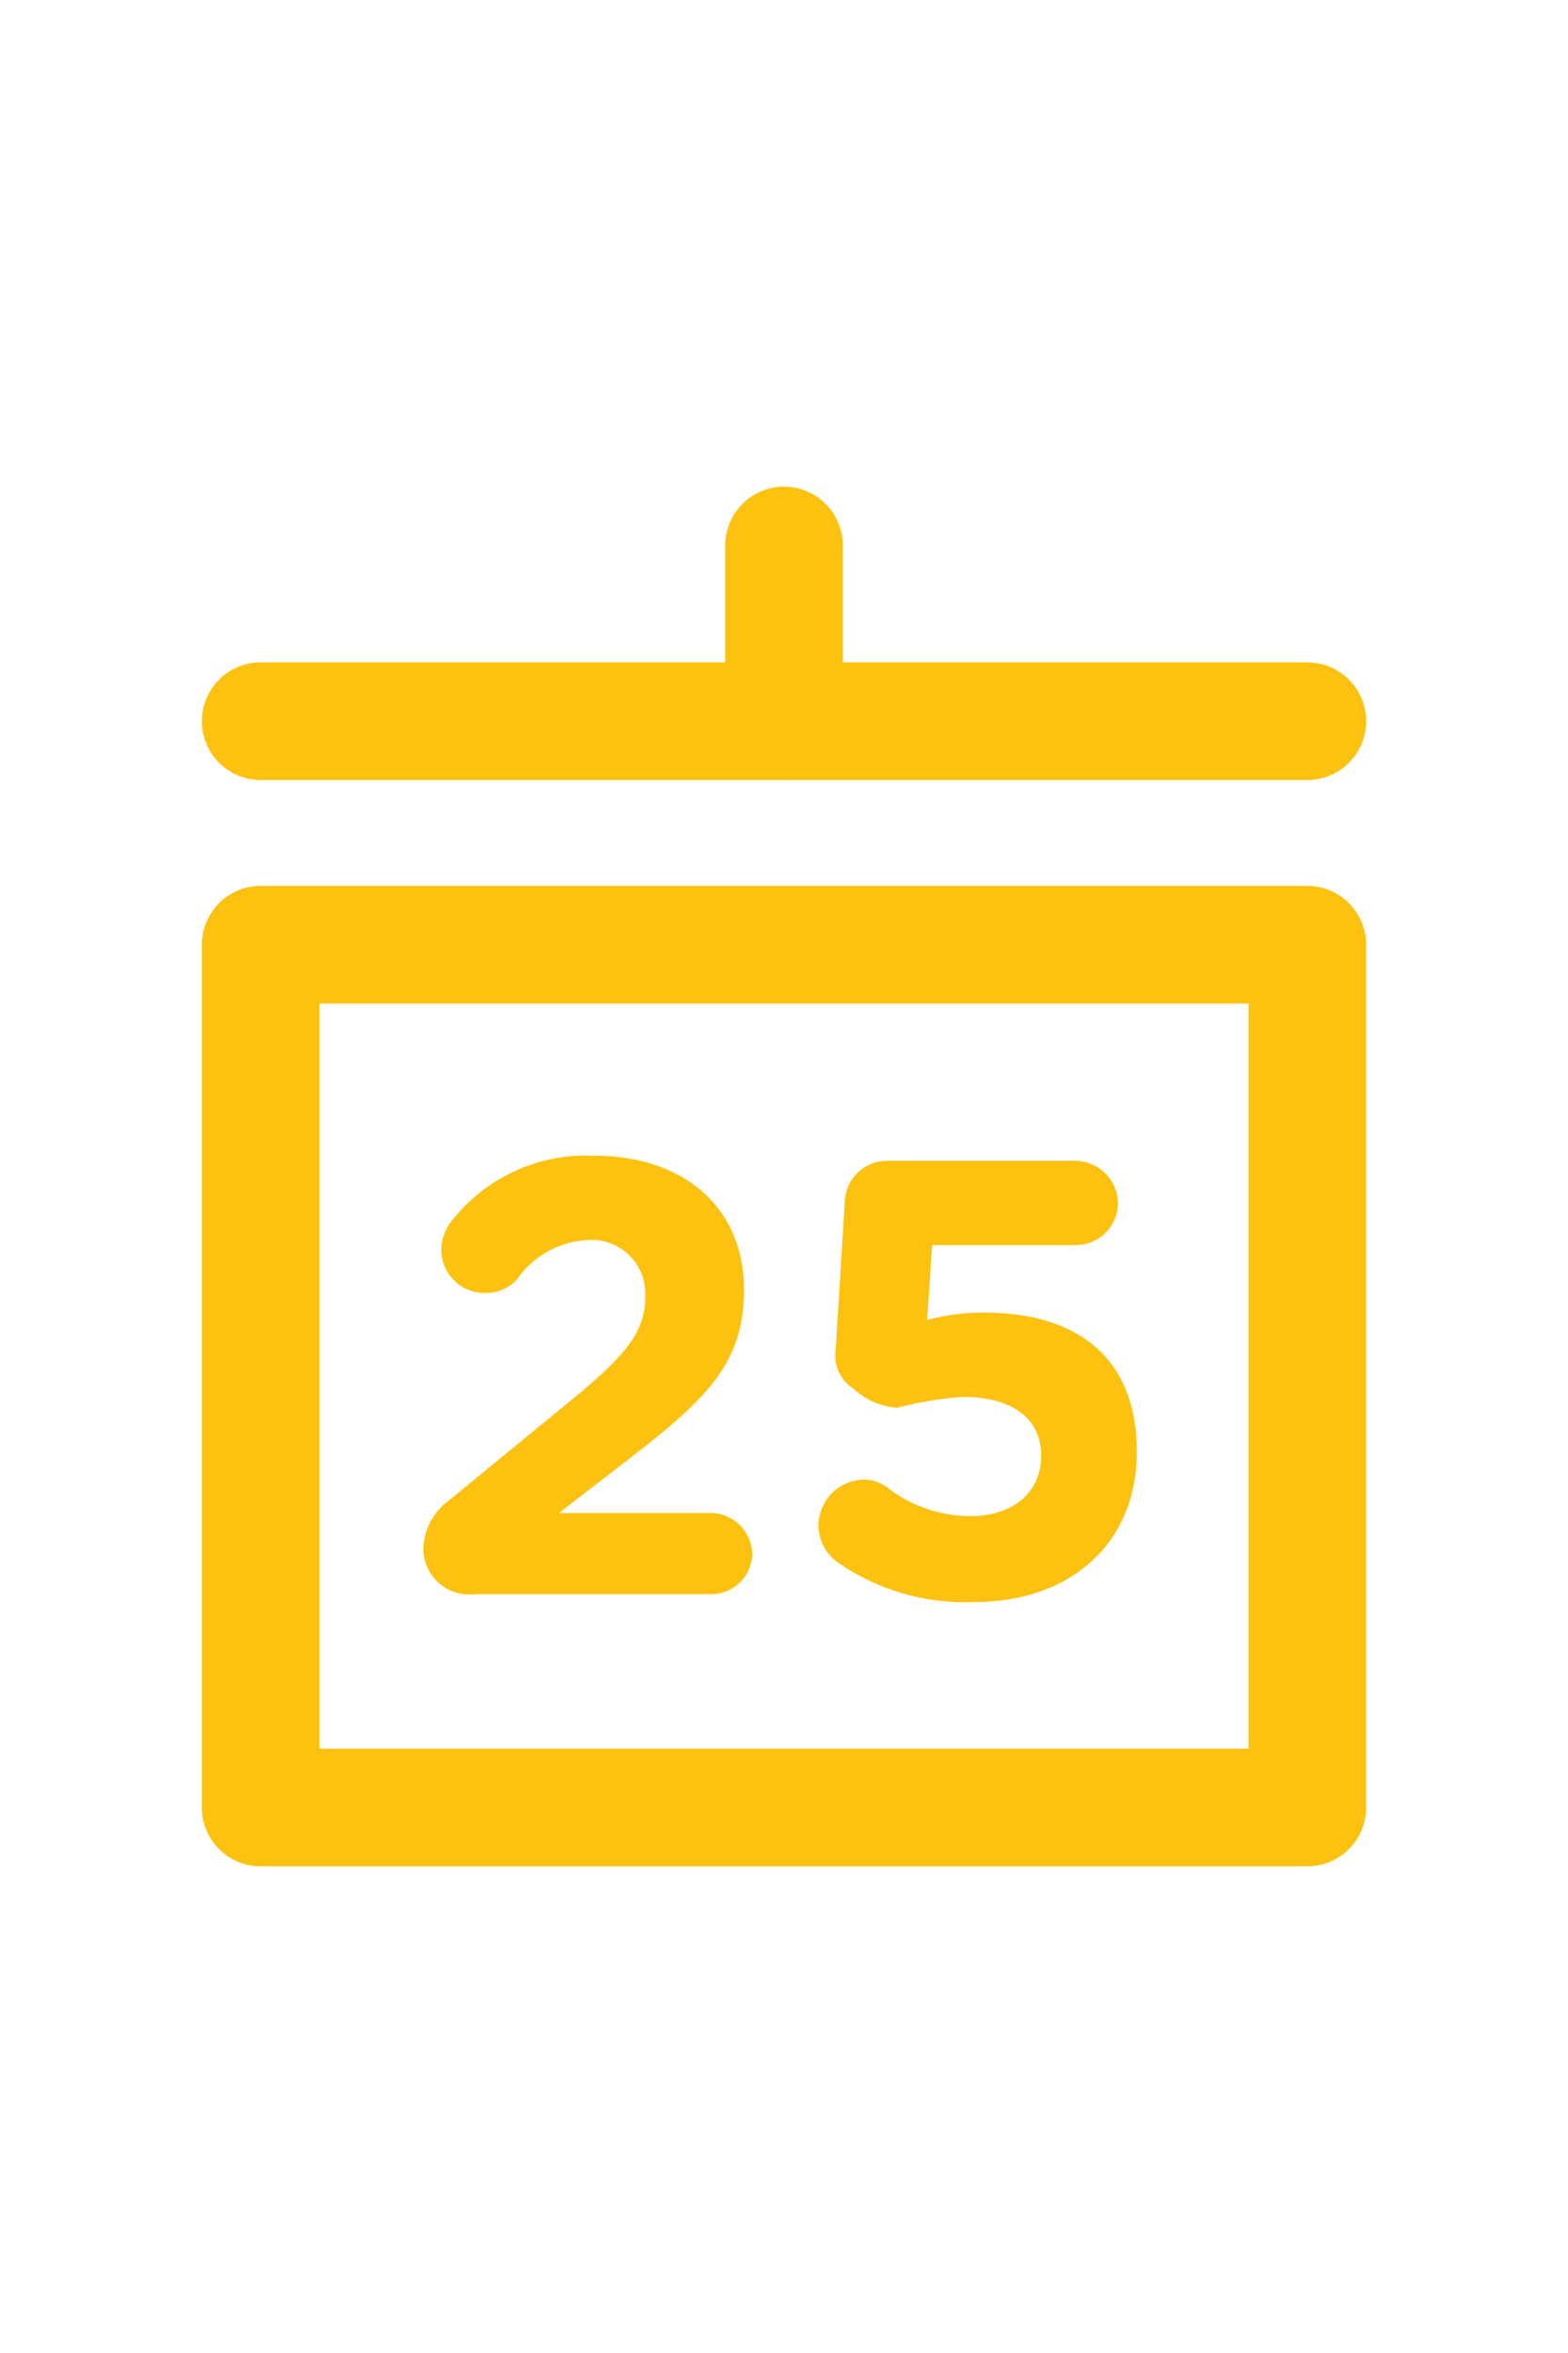
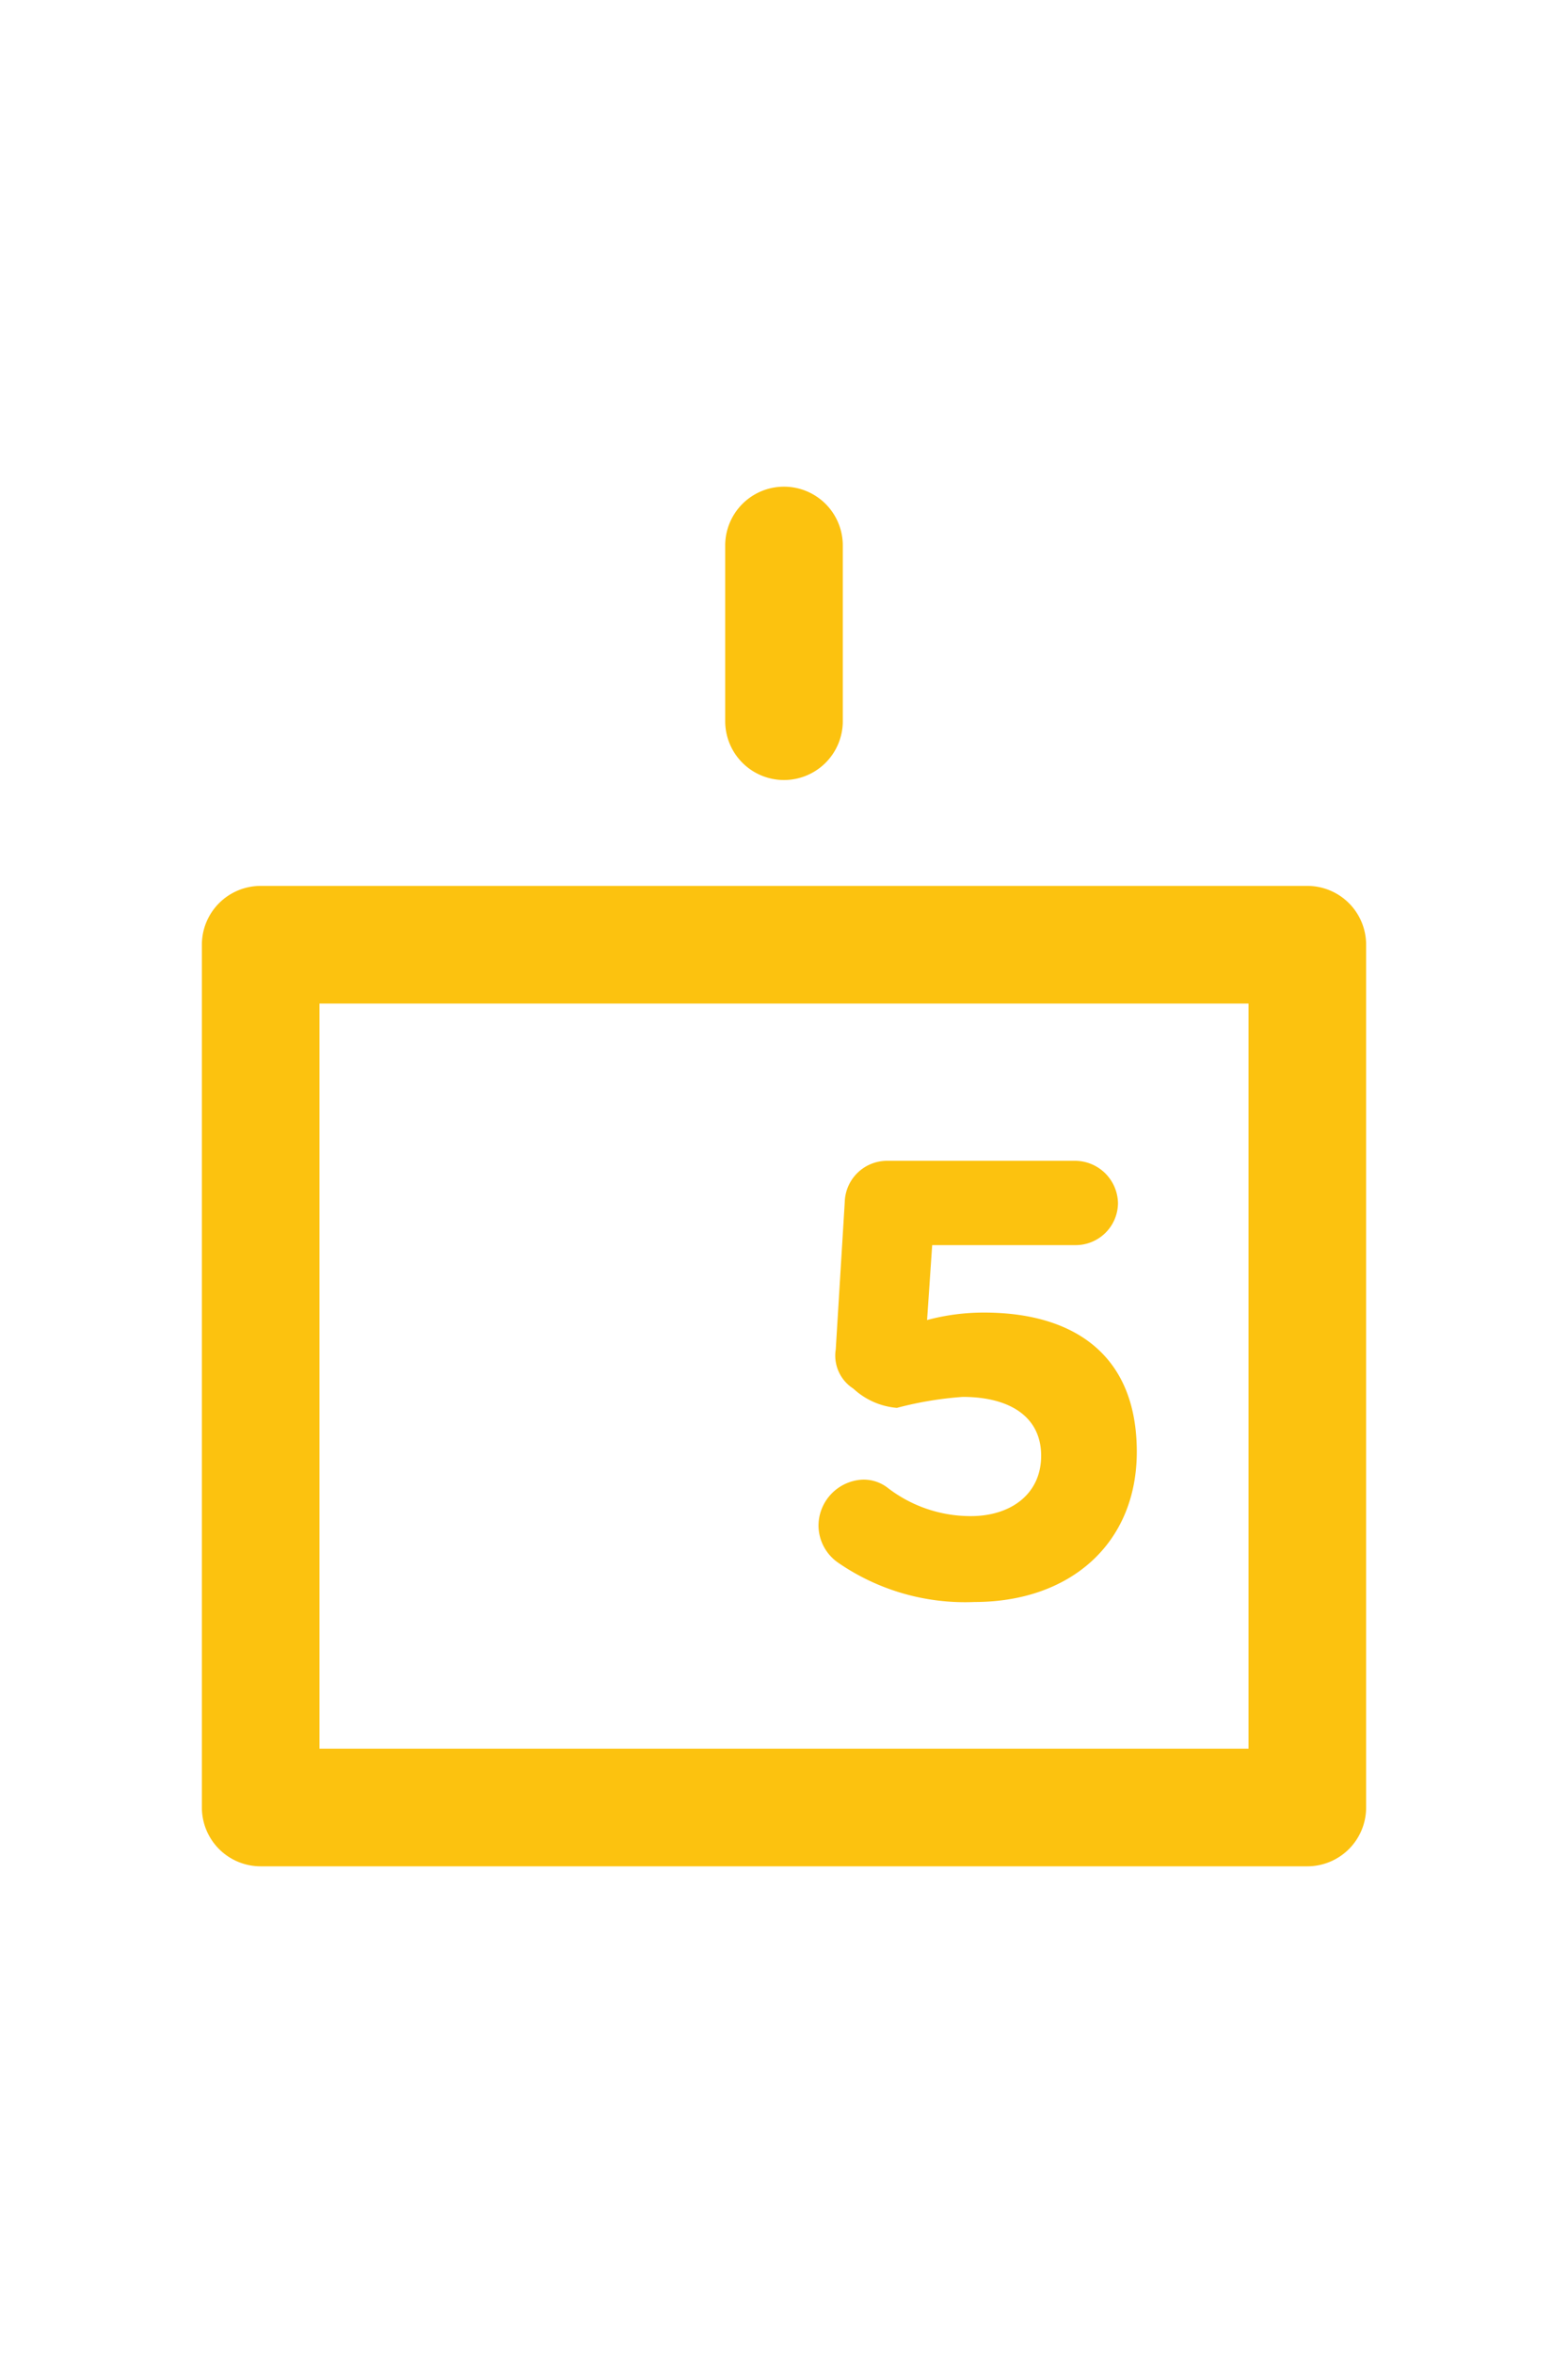
<svg xmlns="http://www.w3.org/2000/svg" id="Layer_1" data-name="Layer 1" width="40" height="60" viewBox="0 0 40 60">
  <title>40x60-Icon-Set</title>
  <g style="isolation:isolate">
-     <path d="M11.39,38.31l3.15-2.58c1.38-1.13,1.92-1.74,1.92-2.66A1.37,1.37,0,0,0,15,31.62a2.34,2.34,0,0,0-1.81,1,1.07,1.07,0,0,1-.82.35,1.1,1.1,0,0,1-1.11-1.11,1.2,1.2,0,0,1,.29-.76,4.35,4.35,0,0,1,3.61-1.63c2.3,0,3.82,1.34,3.82,3.42v0c0,1.86-.95,2.78-2.92,4.3l-1.8,1.39h3.86a1.07,1.07,0,0,1,1.07,1.07,1.05,1.05,0,0,1-1.07,1h-6a1.17,1.17,0,0,1-1.32-1.15A1.57,1.57,0,0,1,11.39,38.31Z" style="fill:#fcc20f" />
    <path d="M21.37,39.84a1.16,1.16,0,0,1-.49-.94A1.18,1.18,0,0,1,22,37.73a1,1,0,0,1,.66.22,3.46,3.46,0,0,0,2.11.71c1,0,1.79-.55,1.79-1.54v0c0-1-.81-1.5-2-1.5a9,9,0,0,0-1.68.28,1.86,1.86,0,0,1-1.11-.49,1,1,0,0,1-.45-1l.23-3.76a1.08,1.08,0,0,1,1.07-1.05h4.82a1.1,1.1,0,0,1,1.08,1.08,1.08,1.08,0,0,1-1.08,1.07H23.78l-.13,1.91a5.56,5.56,0,0,1,1.46-.19c2.19,0,3.89,1,3.89,3.55v0c0,2.34-1.7,3.83-4.14,3.83A5.7,5.7,0,0,1,21.37,39.84Z" style="fill:#fcc20f" />
  </g>
  <path d="M33.35,47.59H6.65a1.5,1.5,0,0,1-1.5-1.5v-22a1.5,1.5,0,0,1,1.5-1.5h26.7a1.5,1.5,0,0,1,1.5,1.5v22A1.5,1.5,0,0,1,33.35,47.59Zm-25.2-3h23.7v-19H8.15Z" style="fill:#fcc20f" />
-   <path d="M33.35,19.89H6.65a1.5,1.5,0,1,1,0-3h26.7a1.5,1.5,0,0,1,0,3Z" style="fill:#fcc20f" />
  <path d="M20,19.89a1.5,1.5,0,0,1-1.5-1.5V13.91a1.5,1.5,0,1,1,3,0v4.48A1.5,1.5,0,0,1,20,19.89Z" style="fill:#fcc20f" />
</svg>